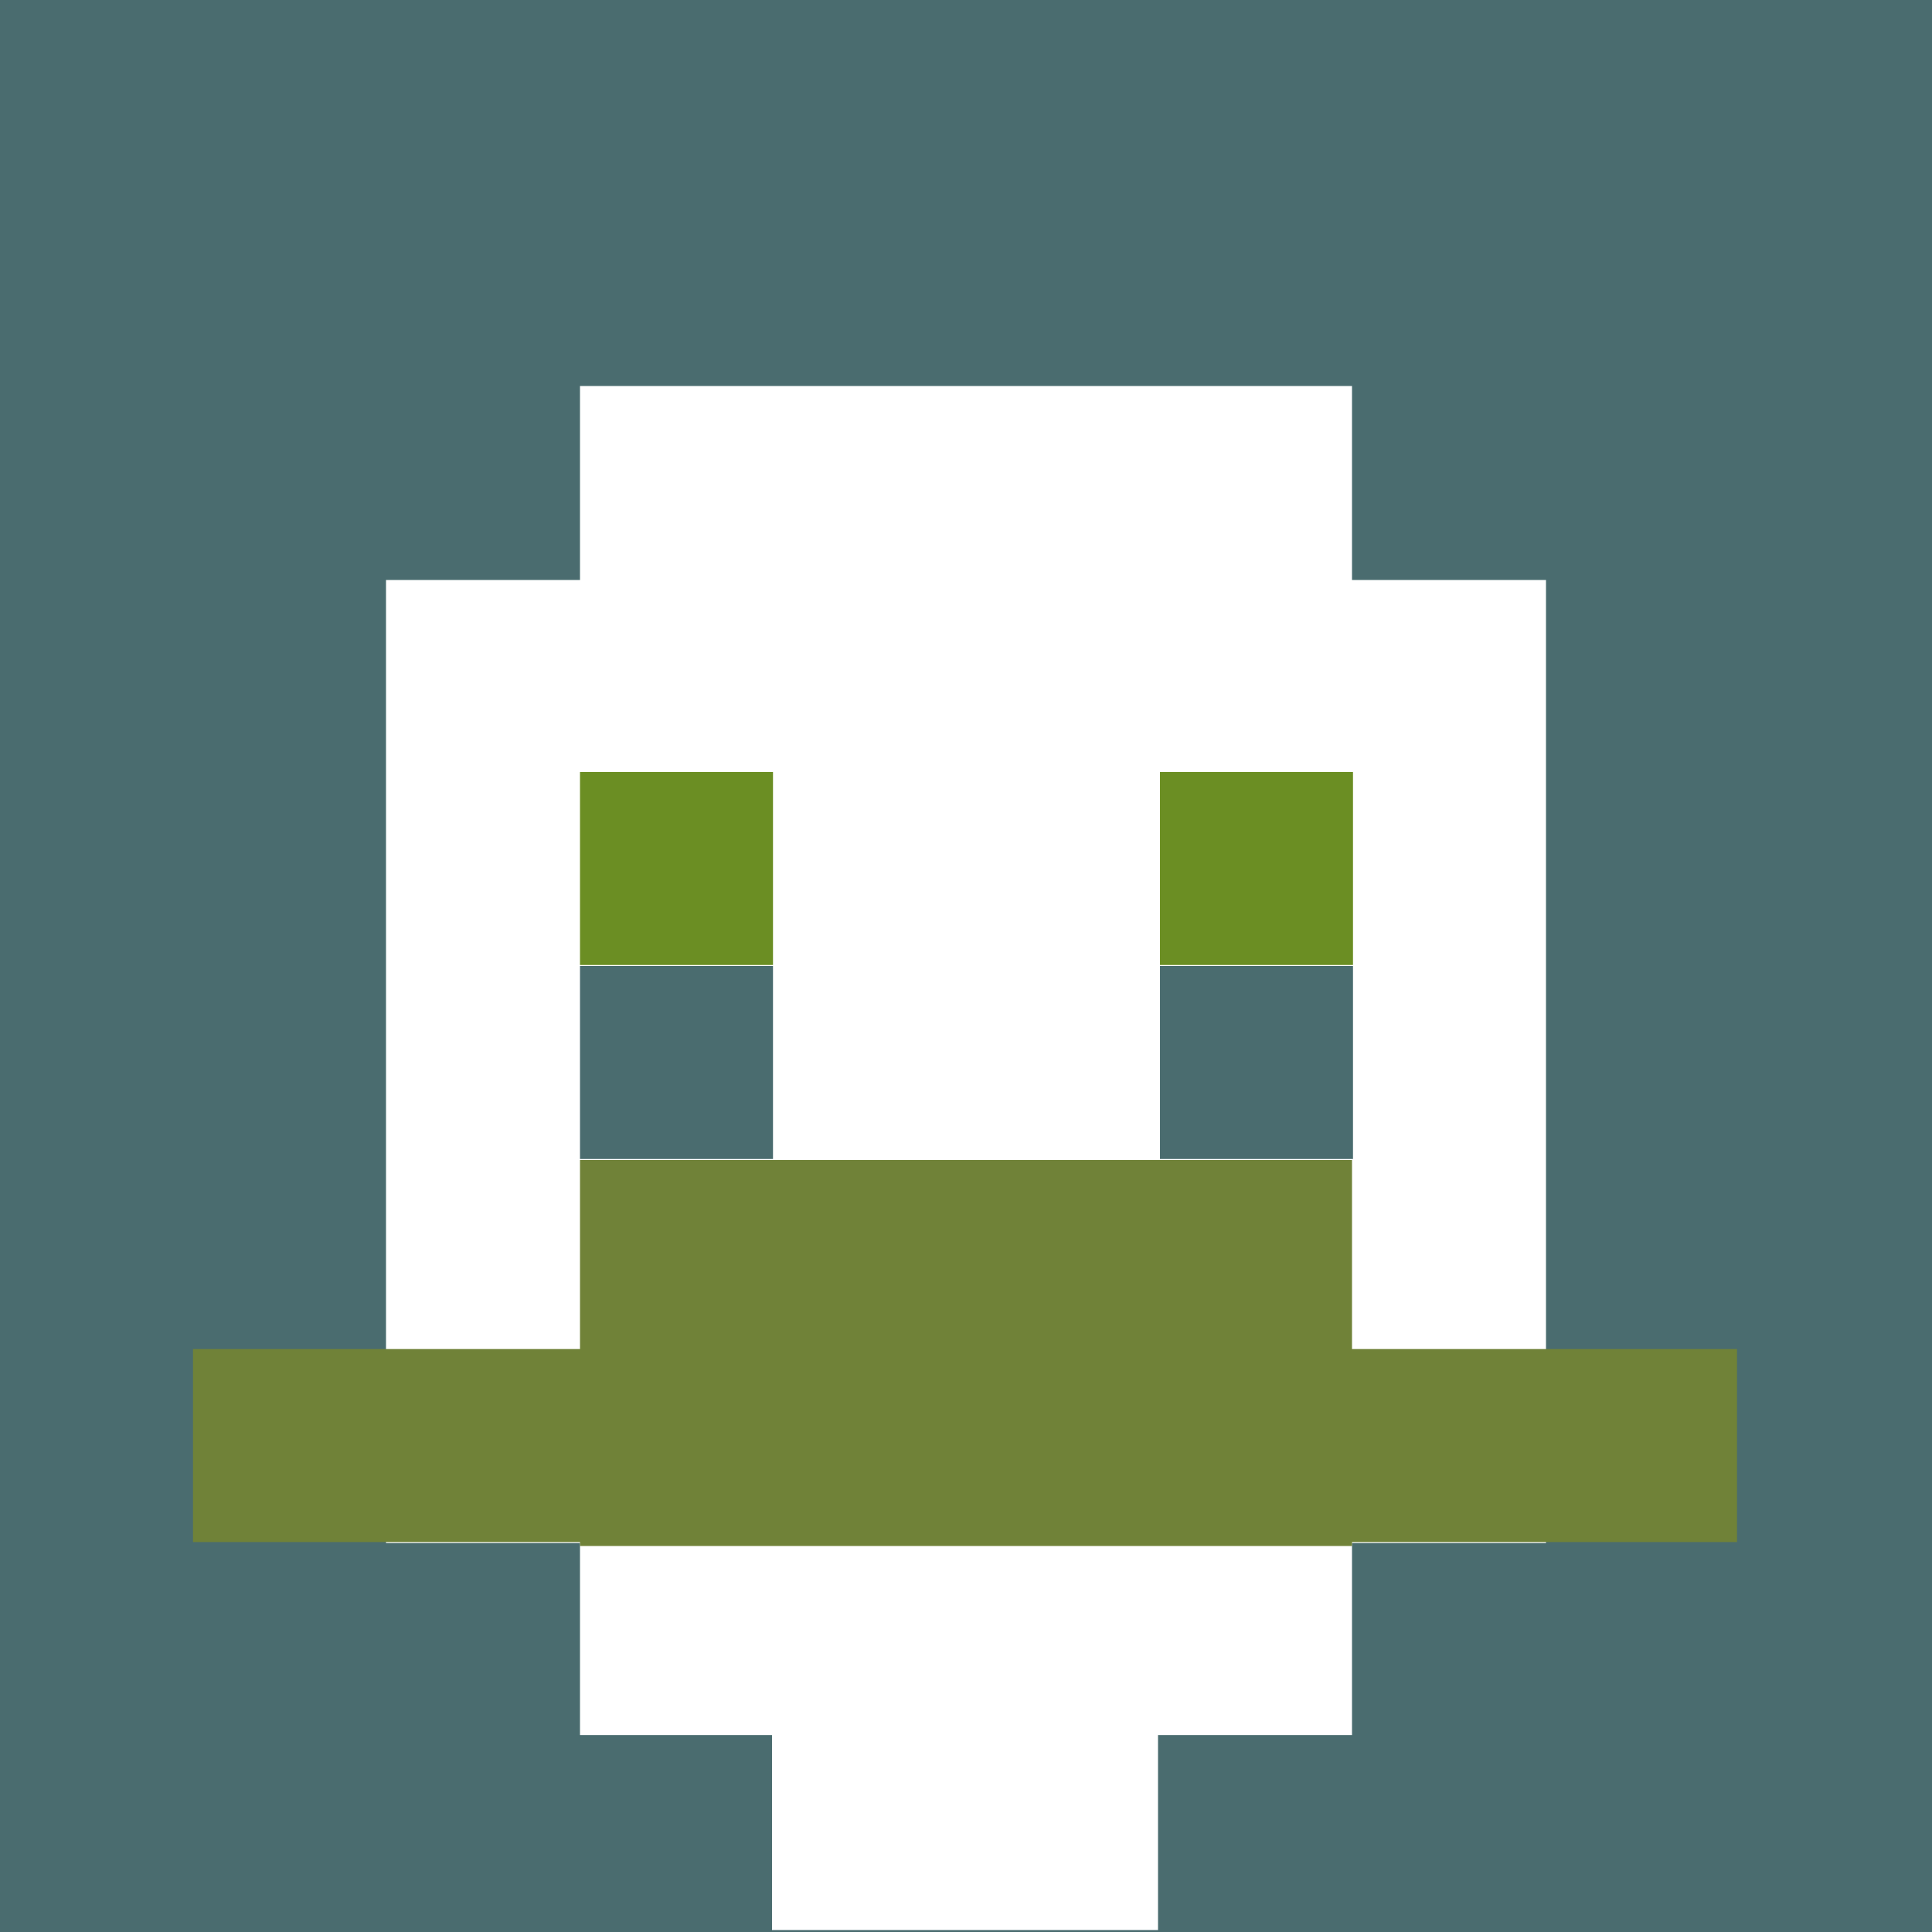
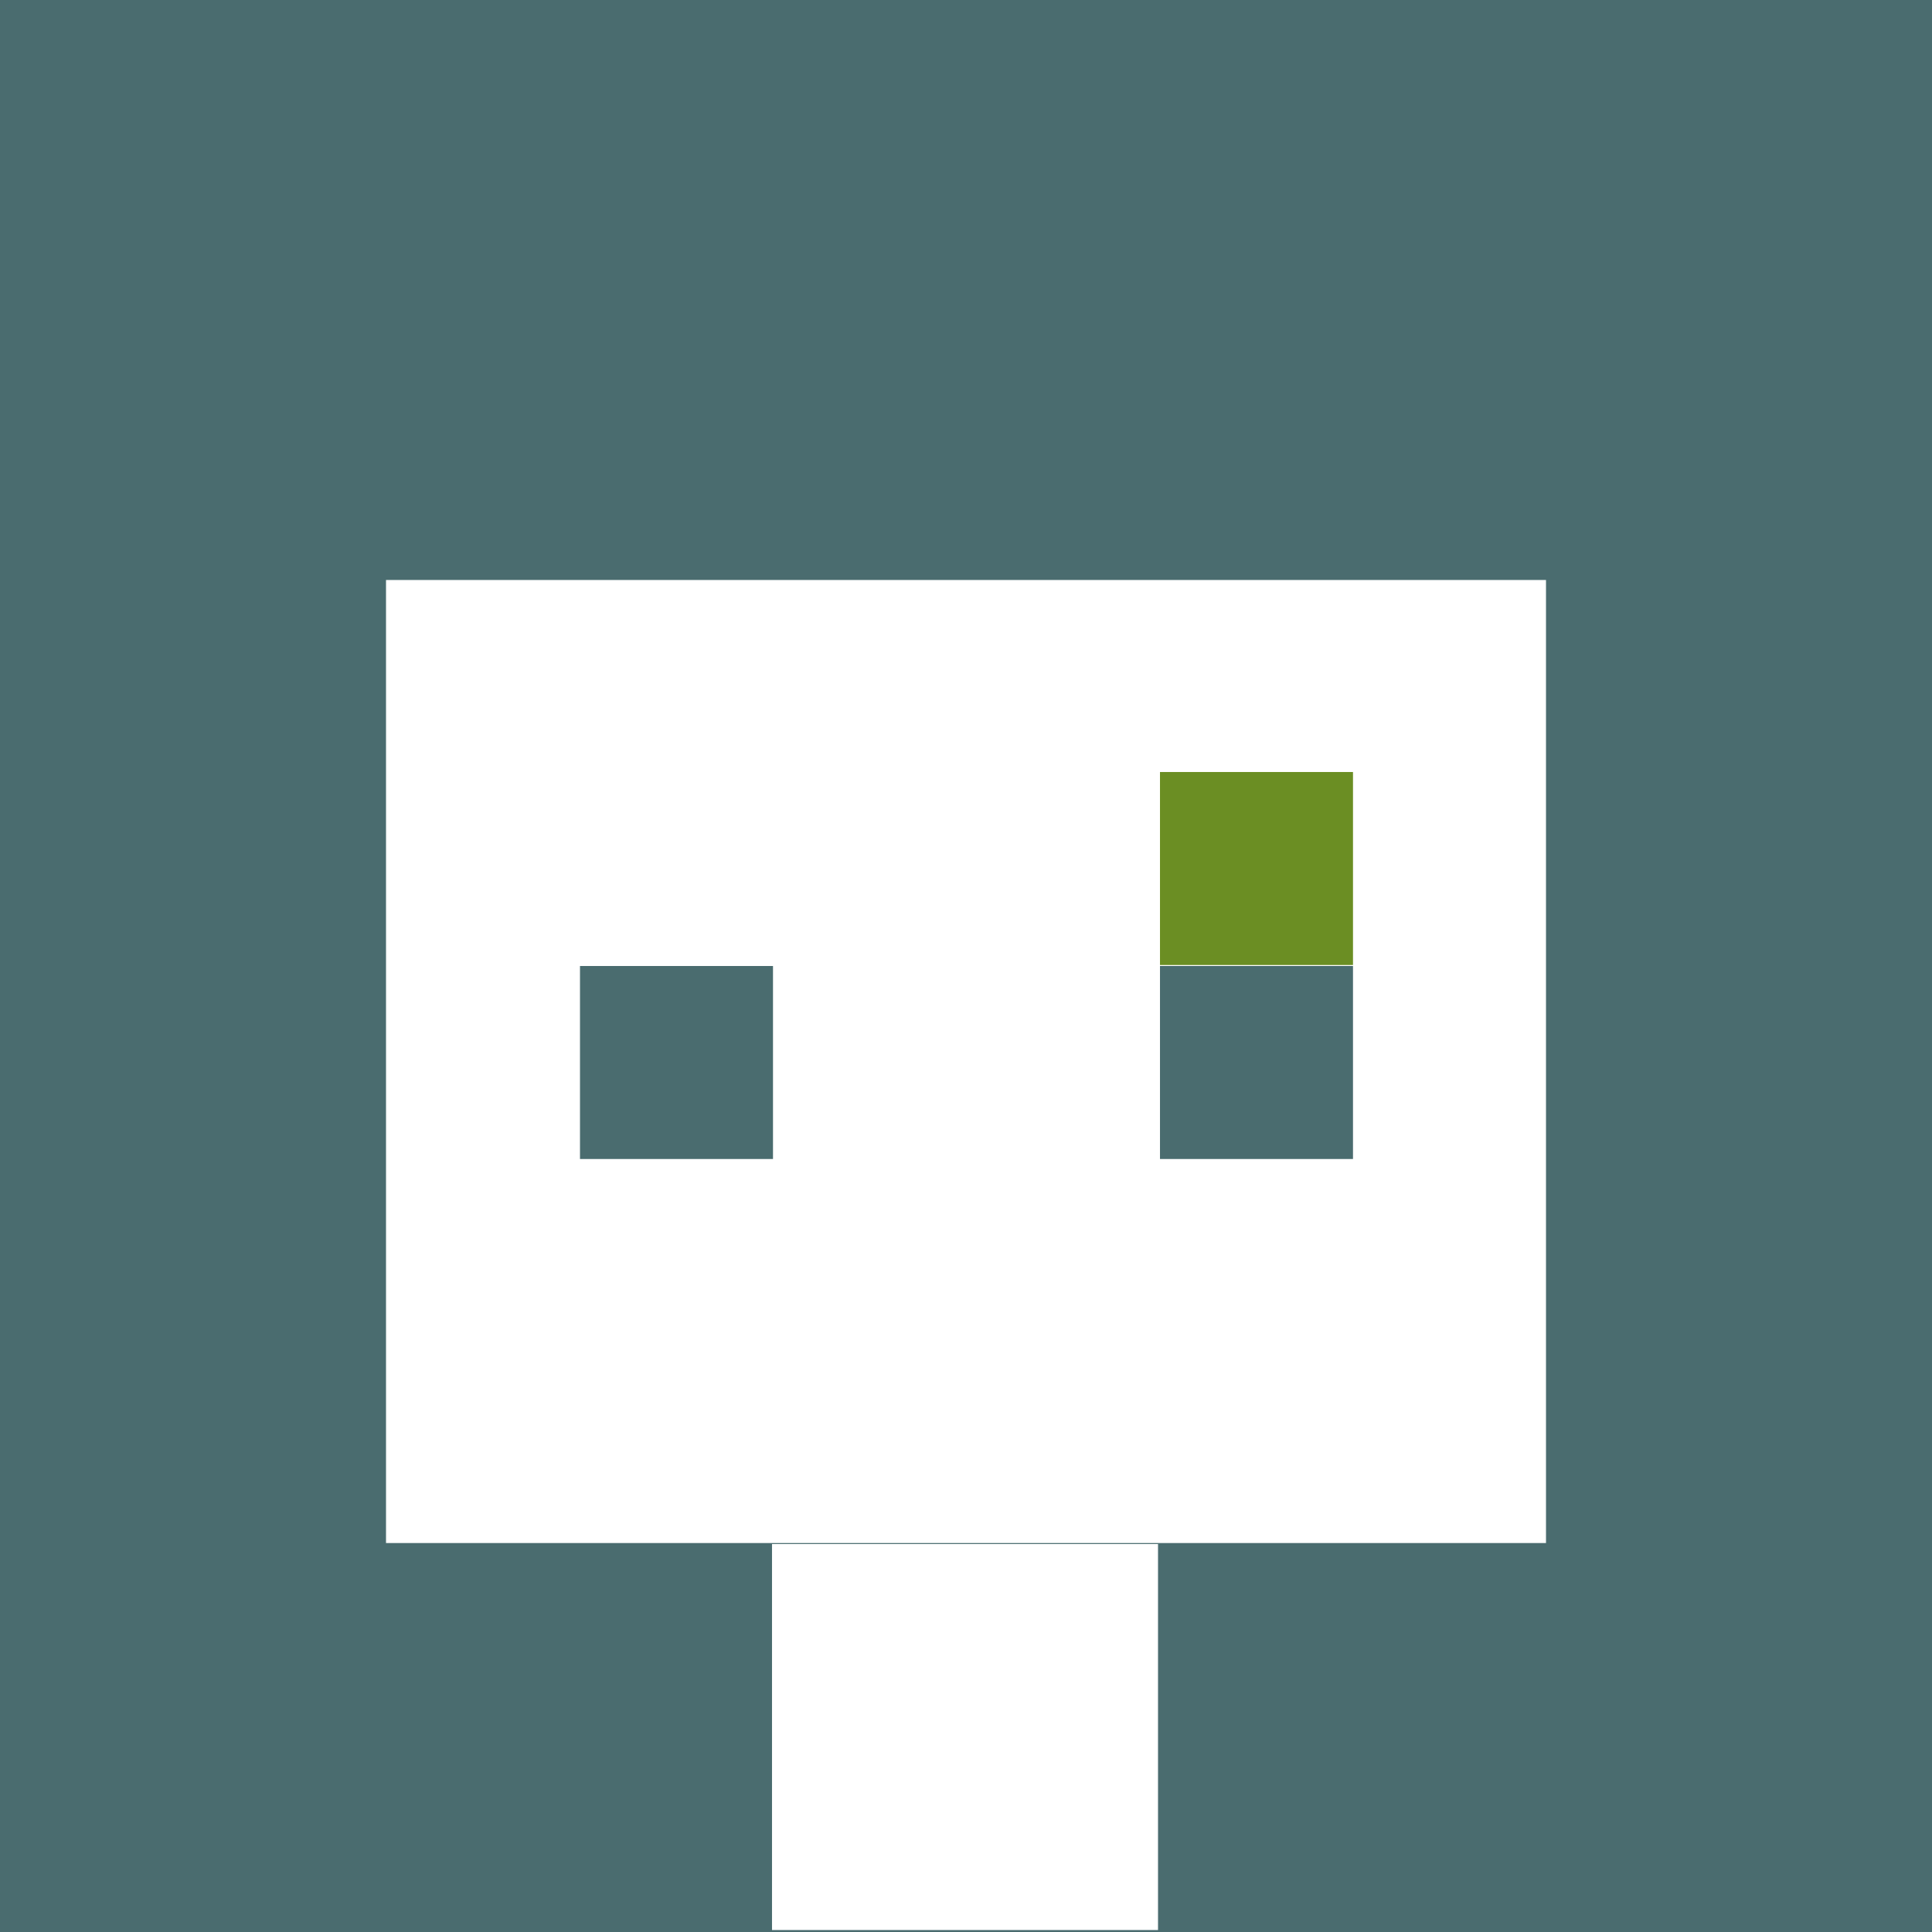
<svg xmlns="http://www.w3.org/2000/svg" version="1.1" width="600" height="600" viewBox="0 0 981 981">
  <title>'goose-pfp-84073' by Dmitri Cherniak</title>
  <desc>The Goose Is Loose (Green Edition)</desc>
-   <rect width="100%" height="100%" fill="#ffffff" />
  <g>
    <g id="0-0">
      <rect x="0" y="0" height="981" width="981" fill="#4A6C6F" />
      <g>
-         <rect id="0-0-3-2-4-7" x="294.5" y="196" width="392" height="685" fill="#FFFFFF" />
        <rect id="0-0-2-3-6-5" x="196" y="294.5" width="589" height="489" fill="#FFFFFF" />
        <rect id="0-0-4-8-2-2" x="392" y="784" width="196" height="196" fill="#FFFFFF" />
-         <rect id="0-0-1-7-8-1" x="98" y="685" width="784" height="98" fill="#708238" />
-         <rect id="0-0-3-6-4-2" x="294.5" y="589" width="392" height="196" fill="#708238" />
-         <rect id="0-0-3-4-1-1" x="294.5" y="392" width="98" height="98" fill="#6B8E23" />
        <rect id="0-0-6-4-1-1" x="589" y="392" width="98" height="98" fill="#6B8E23" />
        <rect id="0-0-3-5-1-1" x="294.5" y="490.5" width="98" height="98" fill="#4A6C6F" />
        <rect id="0-0-6-5-1-1" x="589" y="490.5" width="98" height="98" fill="#4A6C6F" />
      </g>
    </g>
  </g>
</svg>